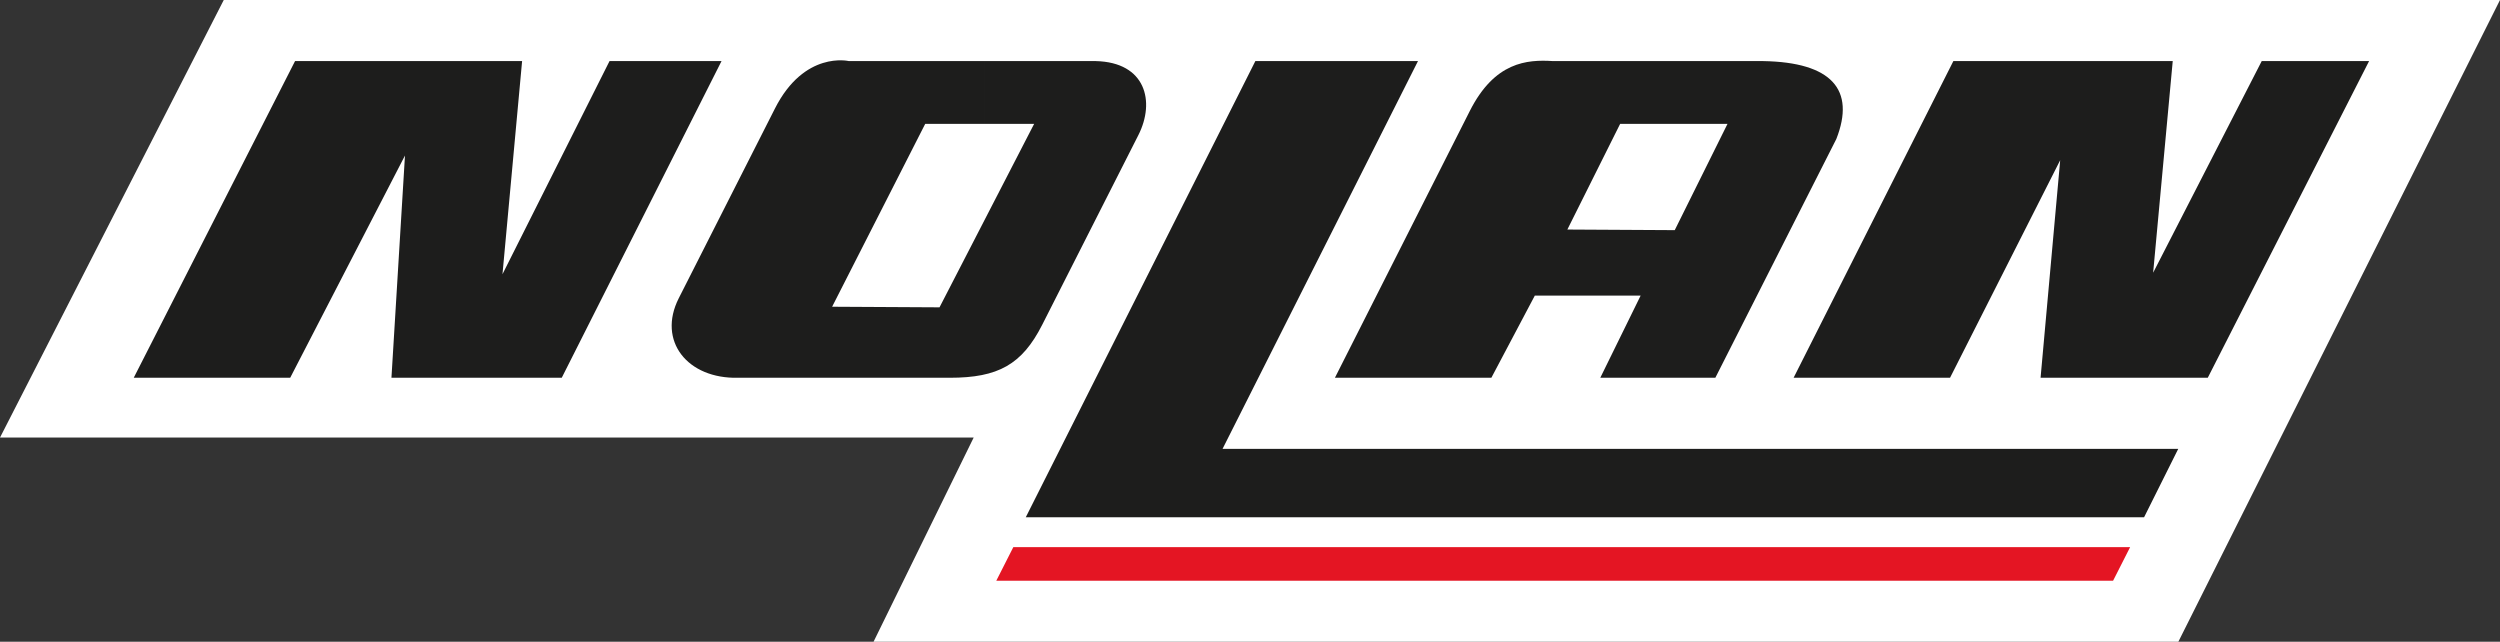
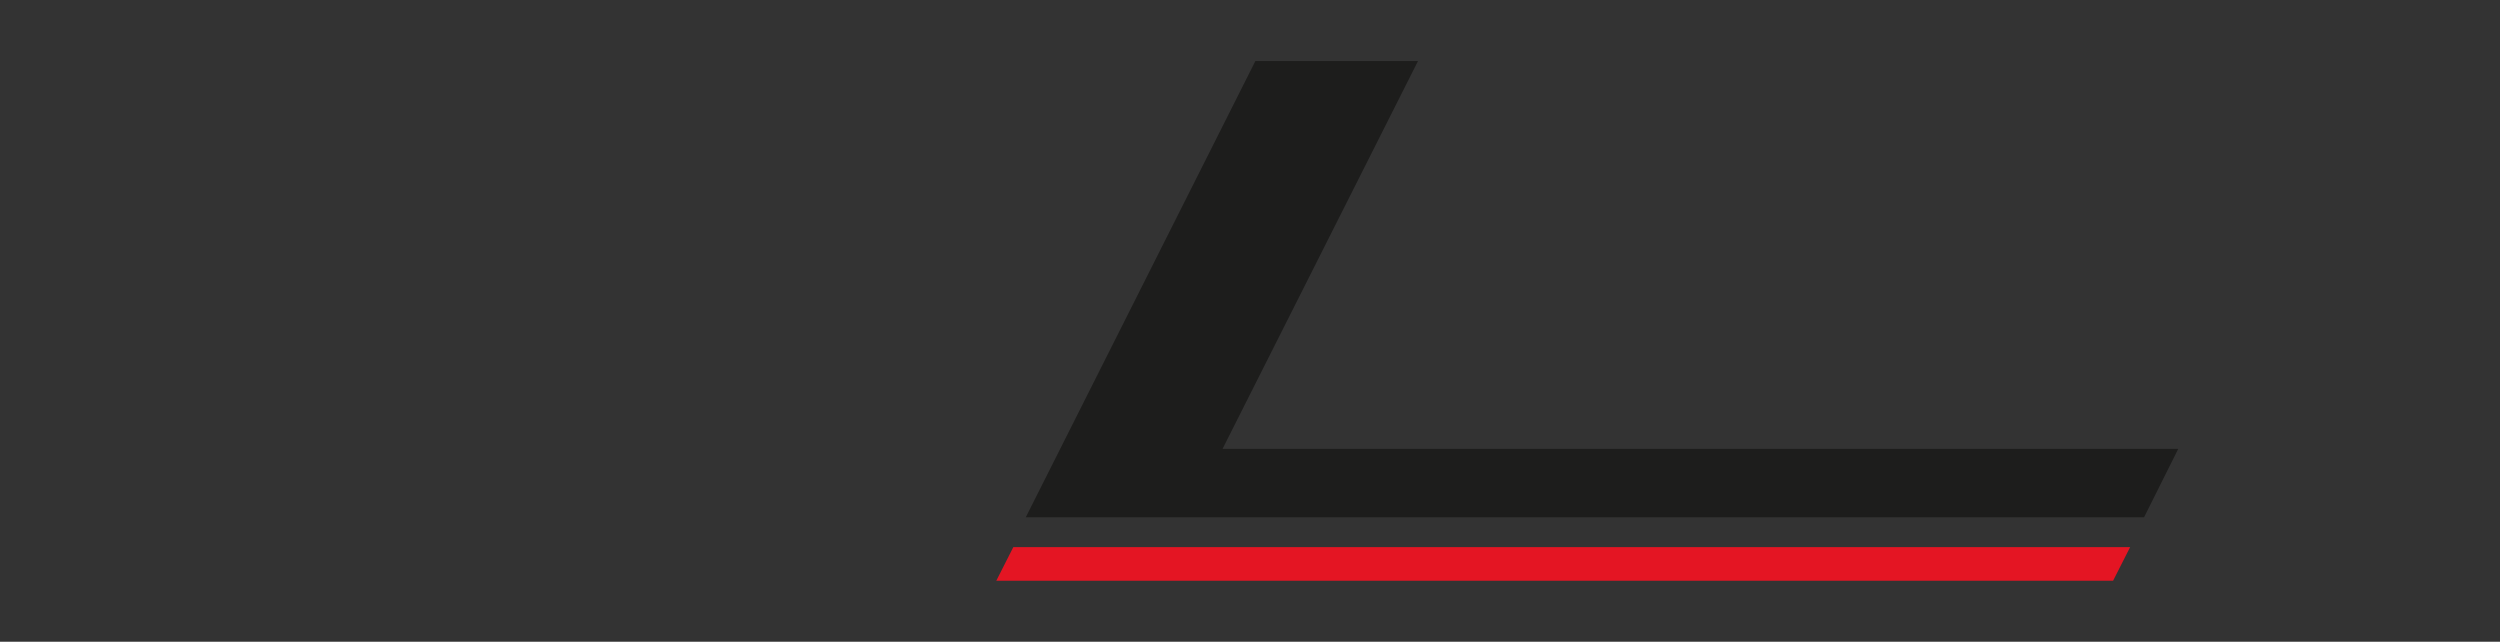
<svg xmlns="http://www.w3.org/2000/svg" id="Ebene_1" data-name="Ebene 1" viewBox="0 0 225.52 57.888">
  <rect x="0" y="0" width="225.52" height="57.888" fill="#333333" stroke="none" />
  <defs>
    <style>
      .cls-1 {
        fill: #fff;
      }

      .cls-1, .cls-2, .cls-3 {
        stroke-width: 0px;
      }

      .cls-2 {
        fill: #e41523;
      }

      .cls-3 {
        fill: #1d1d1c;
      }
    </style>
  </defs>
-   <polygon class="cls-1" points="0 39.472 87.833 39.472 78.802 57.888 196.505 57.888 225.52 0 20.185 0 0 39.472" />
-   <polygon class="cls-3" points="26.616 5.511 12.064 34.077 26.178 34.077 36.532 14.031 35.312 34.077 50.674 34.077 65.087 5.511 54.984 5.511 45.328 24.735 47.098 5.511 26.616 5.511" />
-   <path class="cls-3" d="M88.803,11.175h4.484l-8.535,16.549-9.688-.054,8.396-16.495h5.342v-5.664h-12.23s-4.008-.967-6.666,4.277l-8.676,17.112c-1.959,3.863.789,7.291,5.356,7.177h19.098c4.355,0,6.511-1.191,8.331-4.779l8.674-17.11c1.541-3.038.656-6.573-3.836-6.677h-10.051v5.664Z" />
  <polygon class="cls-3" points="113.243 5.511 92.533 46.661 193.413 46.661 196.493 40.494 110.282 40.494 127.913 5.511 113.243 5.511" />
-   <path class="cls-3" d="M150.689,11.175h5.145l-4.758,9.586-9.688-.055,4.761-9.531h4.541v-5.664h-10.6c-2.352-.151-5.258.075-7.496,4.49l-12.174,24.076h14.113l3.919-7.41h9.546l-3.639,7.41h10.379l10.914-21.539c1.745-4.448-.421-6.924-6.604-7.027h-8.359v5.664Z" />
-   <polygon class="cls-3" points="161.797 34.077 176.209 5.511 195.998 5.511 194.231 24.601 204.025 5.511 213.71 5.511 199.158 34.077 184.076 34.077 185.846 14.451 175.909 34.077 161.797 34.077" />
  <polygon class="cls-2" points="91.41 49.355 89.872 52.389 190.616 52.389 192.155 49.355 91.41 49.355" />
</svg>